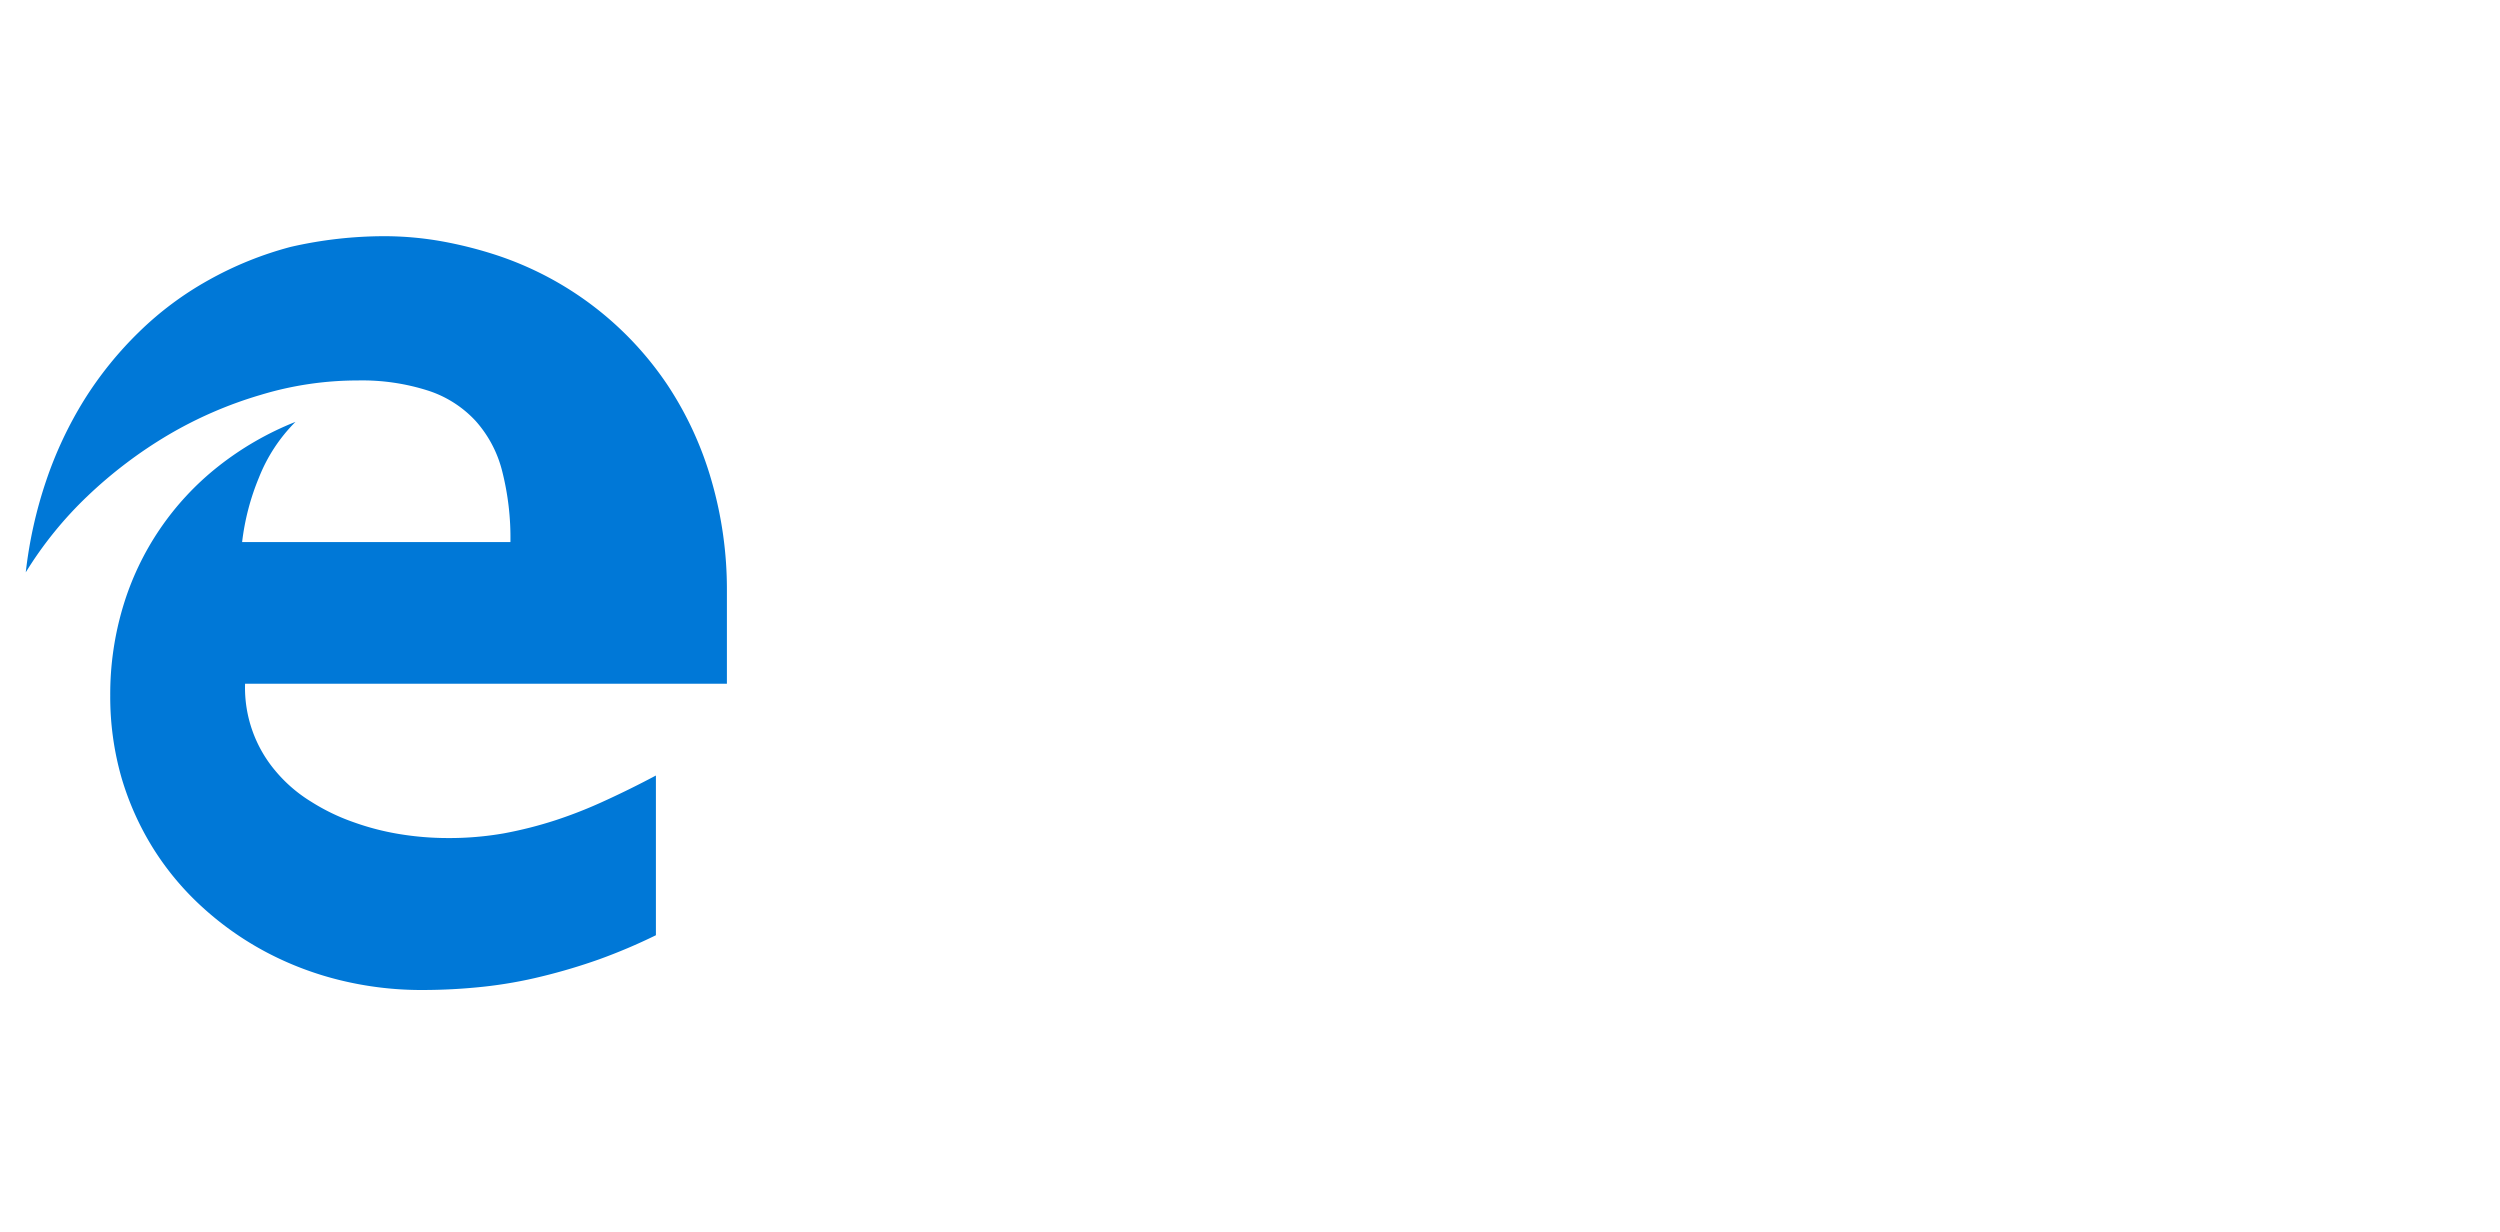
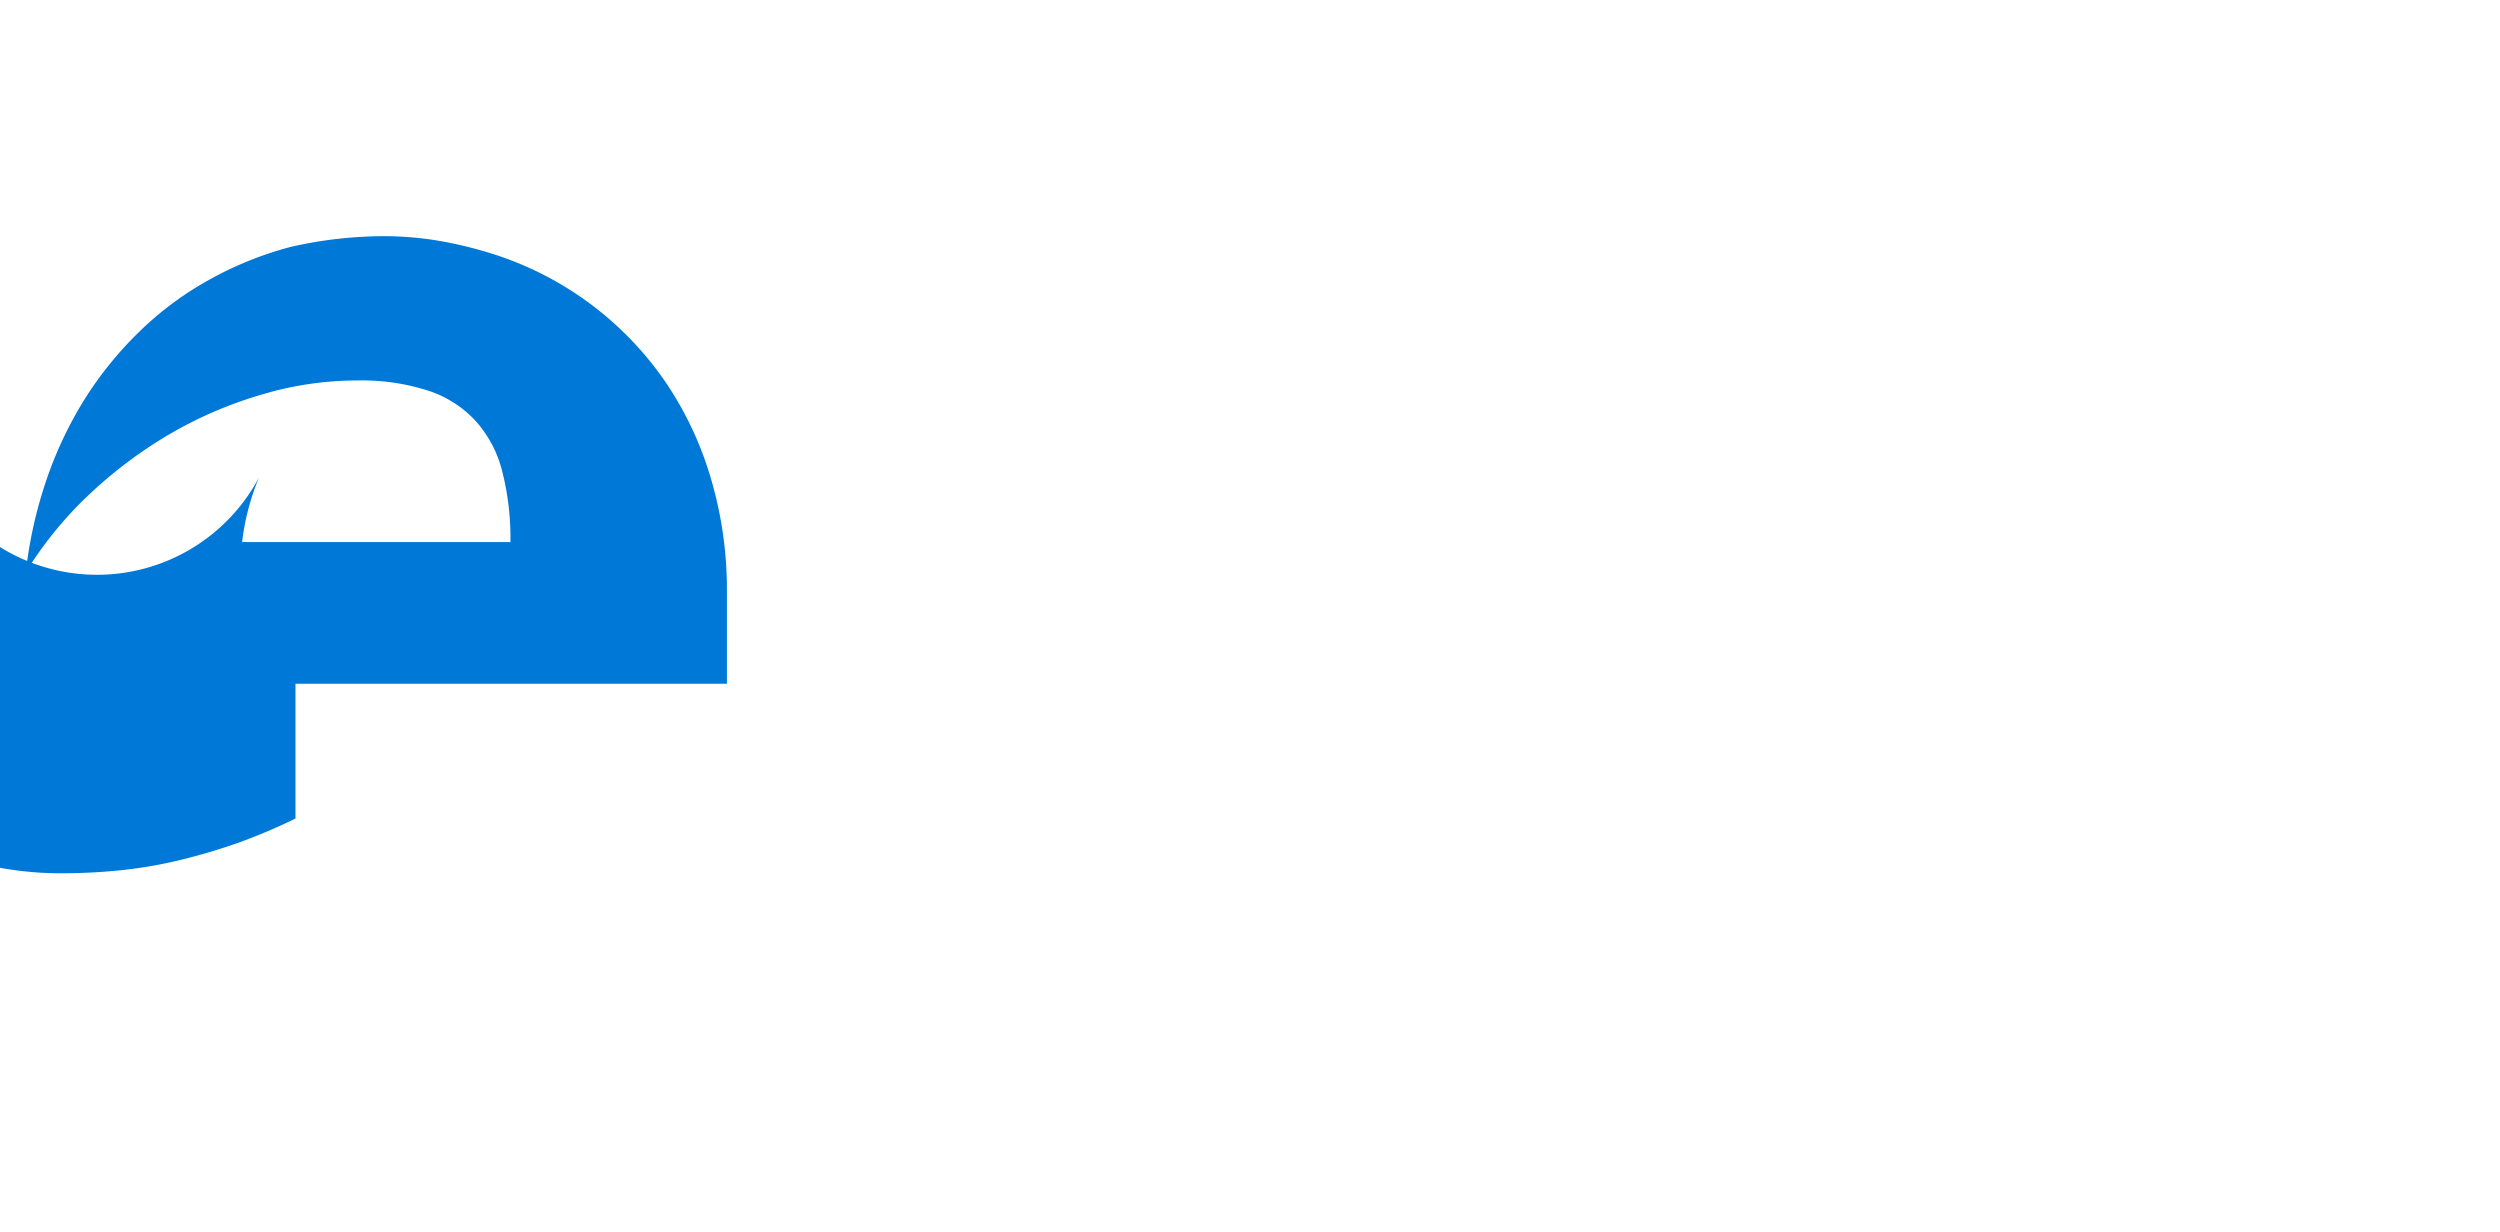
<svg xmlns="http://www.w3.org/2000/svg" data-name="Ebene 1" height="69" id="af8fa922-193b-4f06-8f88-a10a5b0b99fb" viewBox="0 0 172 85" width="140">
  <defs>
    <style>.e9958d43-1821-4e0d-a2e5-92ca40909f4a{fill:#0078d7;}</style>
  </defs>
  <title>ekom21_</title>
-   <path class="e9958d43-1821-4e0d-a2e5-92ca40909f4a" d="M16.674,47.169a8.909,8.909,0,0,0,2.178,6.11,9.984,9.984,0,0,0,2.389,2.031,14.156,14.156,0,0,0,2.909,1.406,17.898,17.898,0,0,0,3.209.829,20.578,20.578,0,0,0,3.291.268,21.836,21.836,0,0,0,3.884-.325,28.097,28.097,0,0,0,3.575-.91,31.638,31.638,0,0,0,3.429-1.357c1.137-.52,2.291-1.089,3.478-1.722v11.018a39.099,39.099,0,0,1-3.924,1.666,40.146,40.146,0,0,1-3.924,1.17,30.417,30.417,0,0,1-4.038.715,39.889,39.889,0,0,1-4.241.228,23.514,23.514,0,0,1-5.647-.674,22.136,22.136,0,0,1-5.103-1.934,21.383,21.383,0,0,1-4.371-3.071,19.407,19.407,0,0,1-3.413-4.062,19.695,19.695,0,0,1-2.21-4.924,20.277,20.277,0,0,1-.772-5.655,21.041,21.041,0,0,1,.877-6.11,19.421,19.421,0,0,1,6.557-9.677,21.278,21.278,0,0,1,5.346-3.087A11.28,11.28,0,0,0,17.633,32.942a16.621,16.621,0,0,0-1.162,4.452H34.98a18.638,18.638,0,0,0-.569-4.891,8.167,8.167,0,0,0-1.844-3.478,7.676,7.676,0,0,0-3.274-2.08,14.925,14.925,0,0,0-4.851-.699,23.076,23.076,0,0,0-6.703.999,28.21,28.21,0,0,0-6.37,2.763,30.865,30.865,0,0,0-5.558,4.209,26.247,26.247,0,0,0-4.266,5.265,30.334,30.334,0,0,1,1.406-6.313,26.874,26.874,0,0,1,2.641-5.606,25.146,25.146,0,0,1,3.77-4.664,22.465,22.465,0,0,1,4.794-3.575,24.258,24.258,0,0,1,5.663-2.291,29.033,29.033,0,0,1,6.468-.739,22.669,22.669,0,0,1,3.981.357,28.217,28.217,0,0,1,3.876.991,22.791,22.791,0,0,1,11.659,8.897,23.779,23.779,0,0,1,3.055,6.638,26.947,26.947,0,0,1,1.056,7.532v6.459Z" />
+   <path class="e9958d43-1821-4e0d-a2e5-92ca40909f4a" d="M16.674,47.169c1.137-.52,2.291-1.089,3.478-1.722v11.018a39.099,39.099,0,0,1-3.924,1.666,40.146,40.146,0,0,1-3.924,1.17,30.417,30.417,0,0,1-4.038.715,39.889,39.889,0,0,1-4.241.228,23.514,23.514,0,0,1-5.647-.674,22.136,22.136,0,0,1-5.103-1.934,21.383,21.383,0,0,1-4.371-3.071,19.407,19.407,0,0,1-3.413-4.062,19.695,19.695,0,0,1-2.21-4.924,20.277,20.277,0,0,1-.772-5.655,21.041,21.041,0,0,1,.877-6.11,19.421,19.421,0,0,1,6.557-9.677,21.278,21.278,0,0,1,5.346-3.087A11.28,11.28,0,0,0,17.633,32.942a16.621,16.621,0,0,0-1.162,4.452H34.98a18.638,18.638,0,0,0-.569-4.891,8.167,8.167,0,0,0-1.844-3.478,7.676,7.676,0,0,0-3.274-2.08,14.925,14.925,0,0,0-4.851-.699,23.076,23.076,0,0,0-6.703.999,28.21,28.21,0,0,0-6.37,2.763,30.865,30.865,0,0,0-5.558,4.209,26.247,26.247,0,0,0-4.266,5.265,30.334,30.334,0,0,1,1.406-6.313,26.874,26.874,0,0,1,2.641-5.606,25.146,25.146,0,0,1,3.77-4.664,22.465,22.465,0,0,1,4.794-3.575,24.258,24.258,0,0,1,5.663-2.291,29.033,29.033,0,0,1,6.468-.739,22.669,22.669,0,0,1,3.981.357,28.217,28.217,0,0,1,3.876.991,22.791,22.791,0,0,1,11.659,8.897,23.779,23.779,0,0,1,3.055,6.638,26.947,26.947,0,0,1,1.056,7.532v6.459Z" />
</svg>